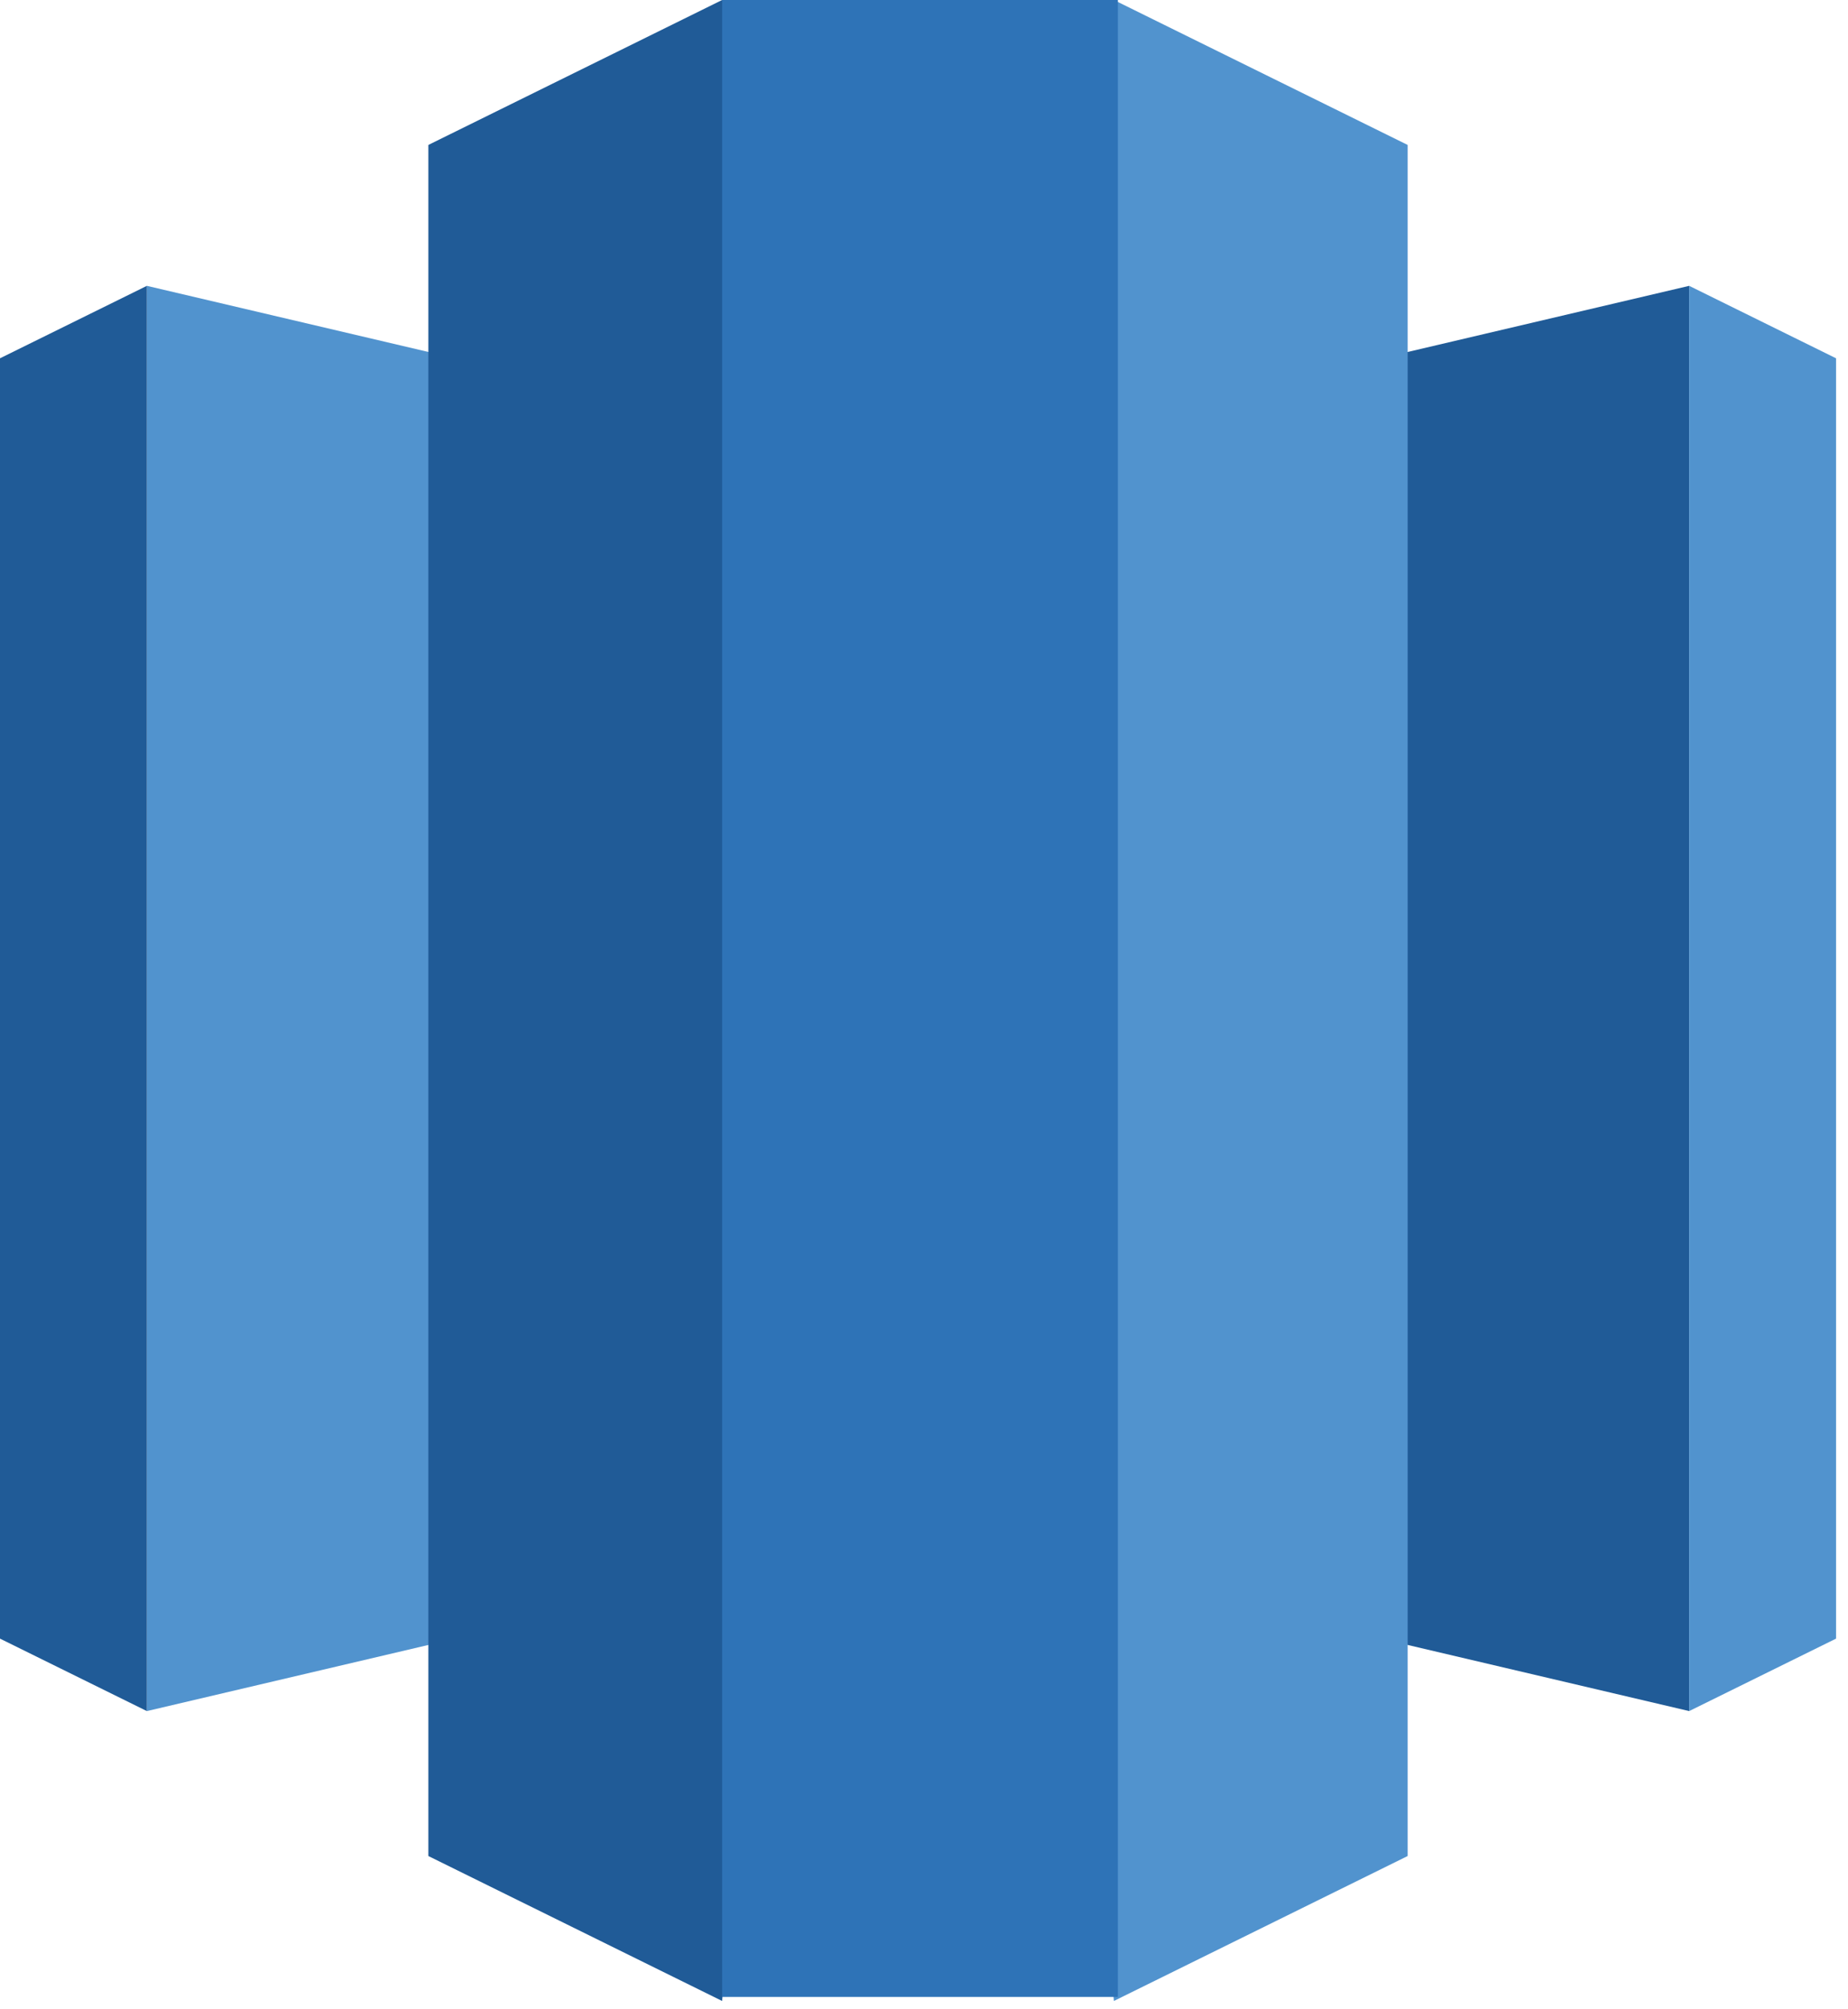
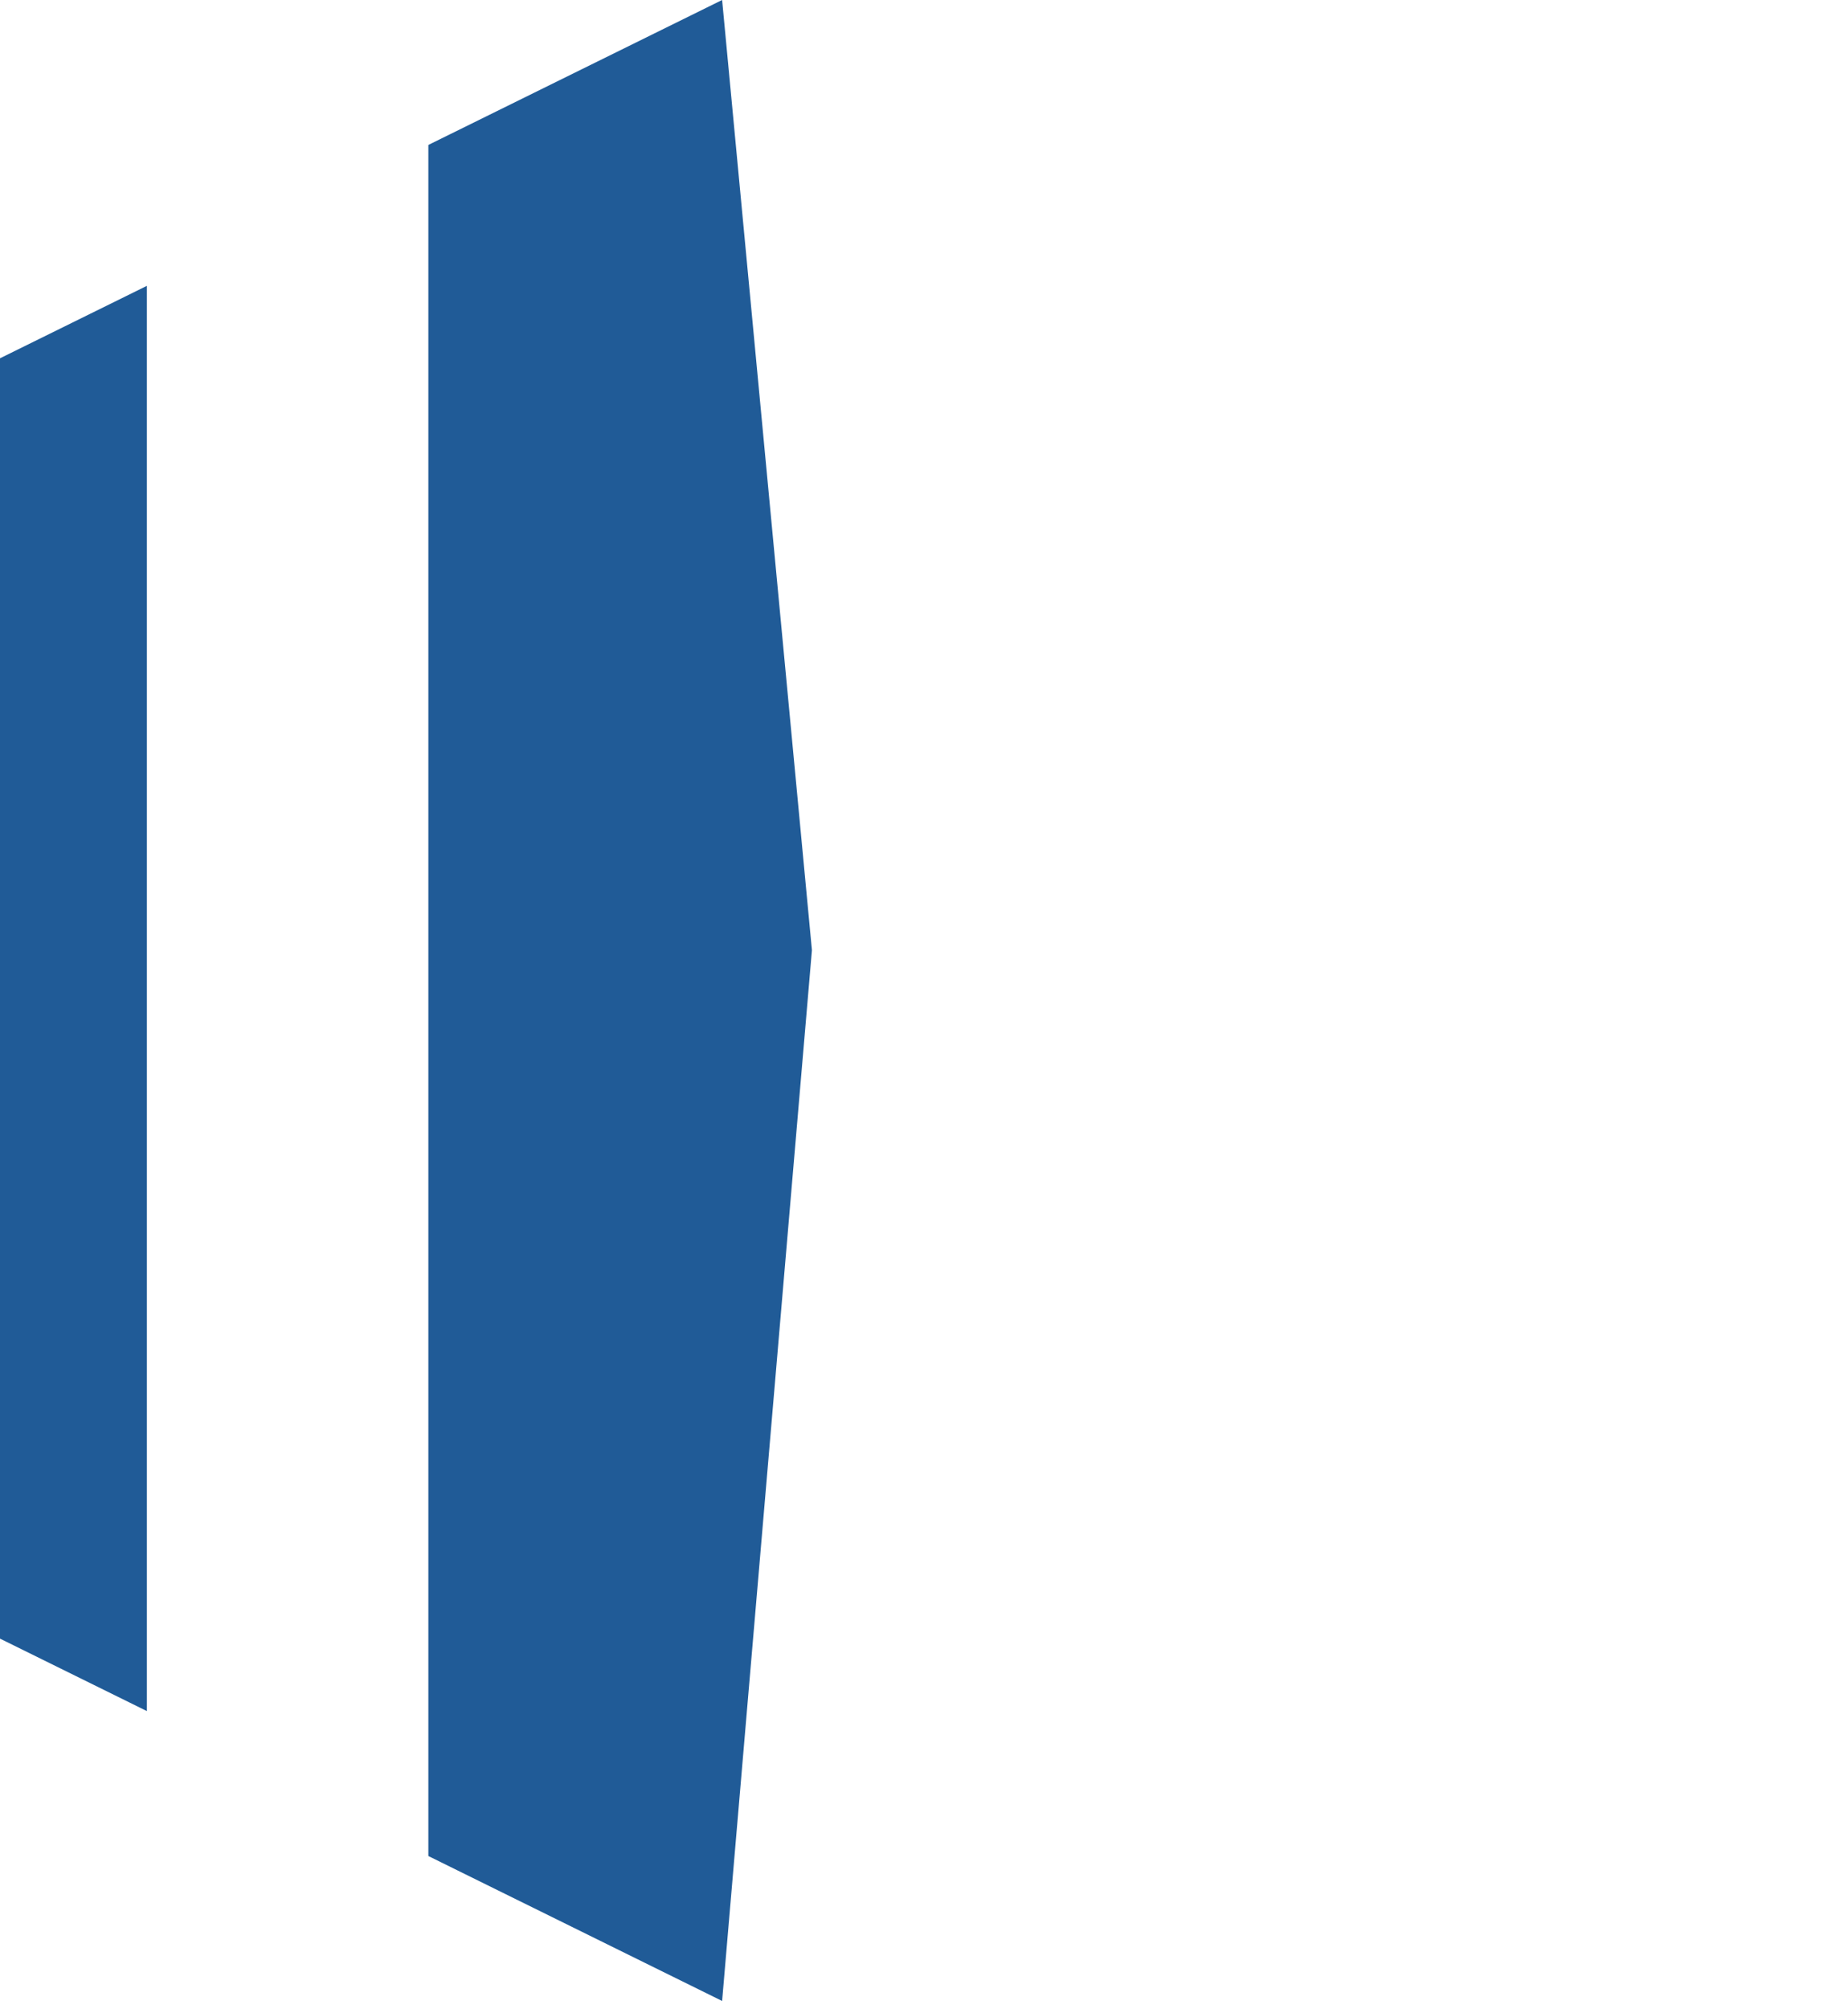
<svg xmlns="http://www.w3.org/2000/svg" width="100%" height="100%" viewBox="0 0 127 138" fill="none">
-   <path d="M63.09 105.109L116.085 117.556V19.638L63.09 32.085V105.109Z" fill="#205B97" />
-   <path d="M116.085 19.638L126.179 24.616V112.578L116.085 117.556V19.638ZM63.09 105.109L10.095 117.556V19.638L63.09 32.085V105.109Z" fill="#5193CE" />
  <path d="M10.094 19.638L0 24.616V112.578L10.094 117.556V19.638Z" fill="#205B97" />
-   <path d="M76.549 137.472L96.738 127.514V9.958L76.549 0L70.377 65.279L76.549 137.472Z" fill="#5193CE" />
  <path d="M49.626 137.472L29.438 127.514V9.958L49.626 0L55.798 65.279L49.626 137.472Z" fill="#205B97" />
-   <path d="M49.627 0H76.823V137.194H49.627V0Z" fill="#2E73B7" />
</svg>